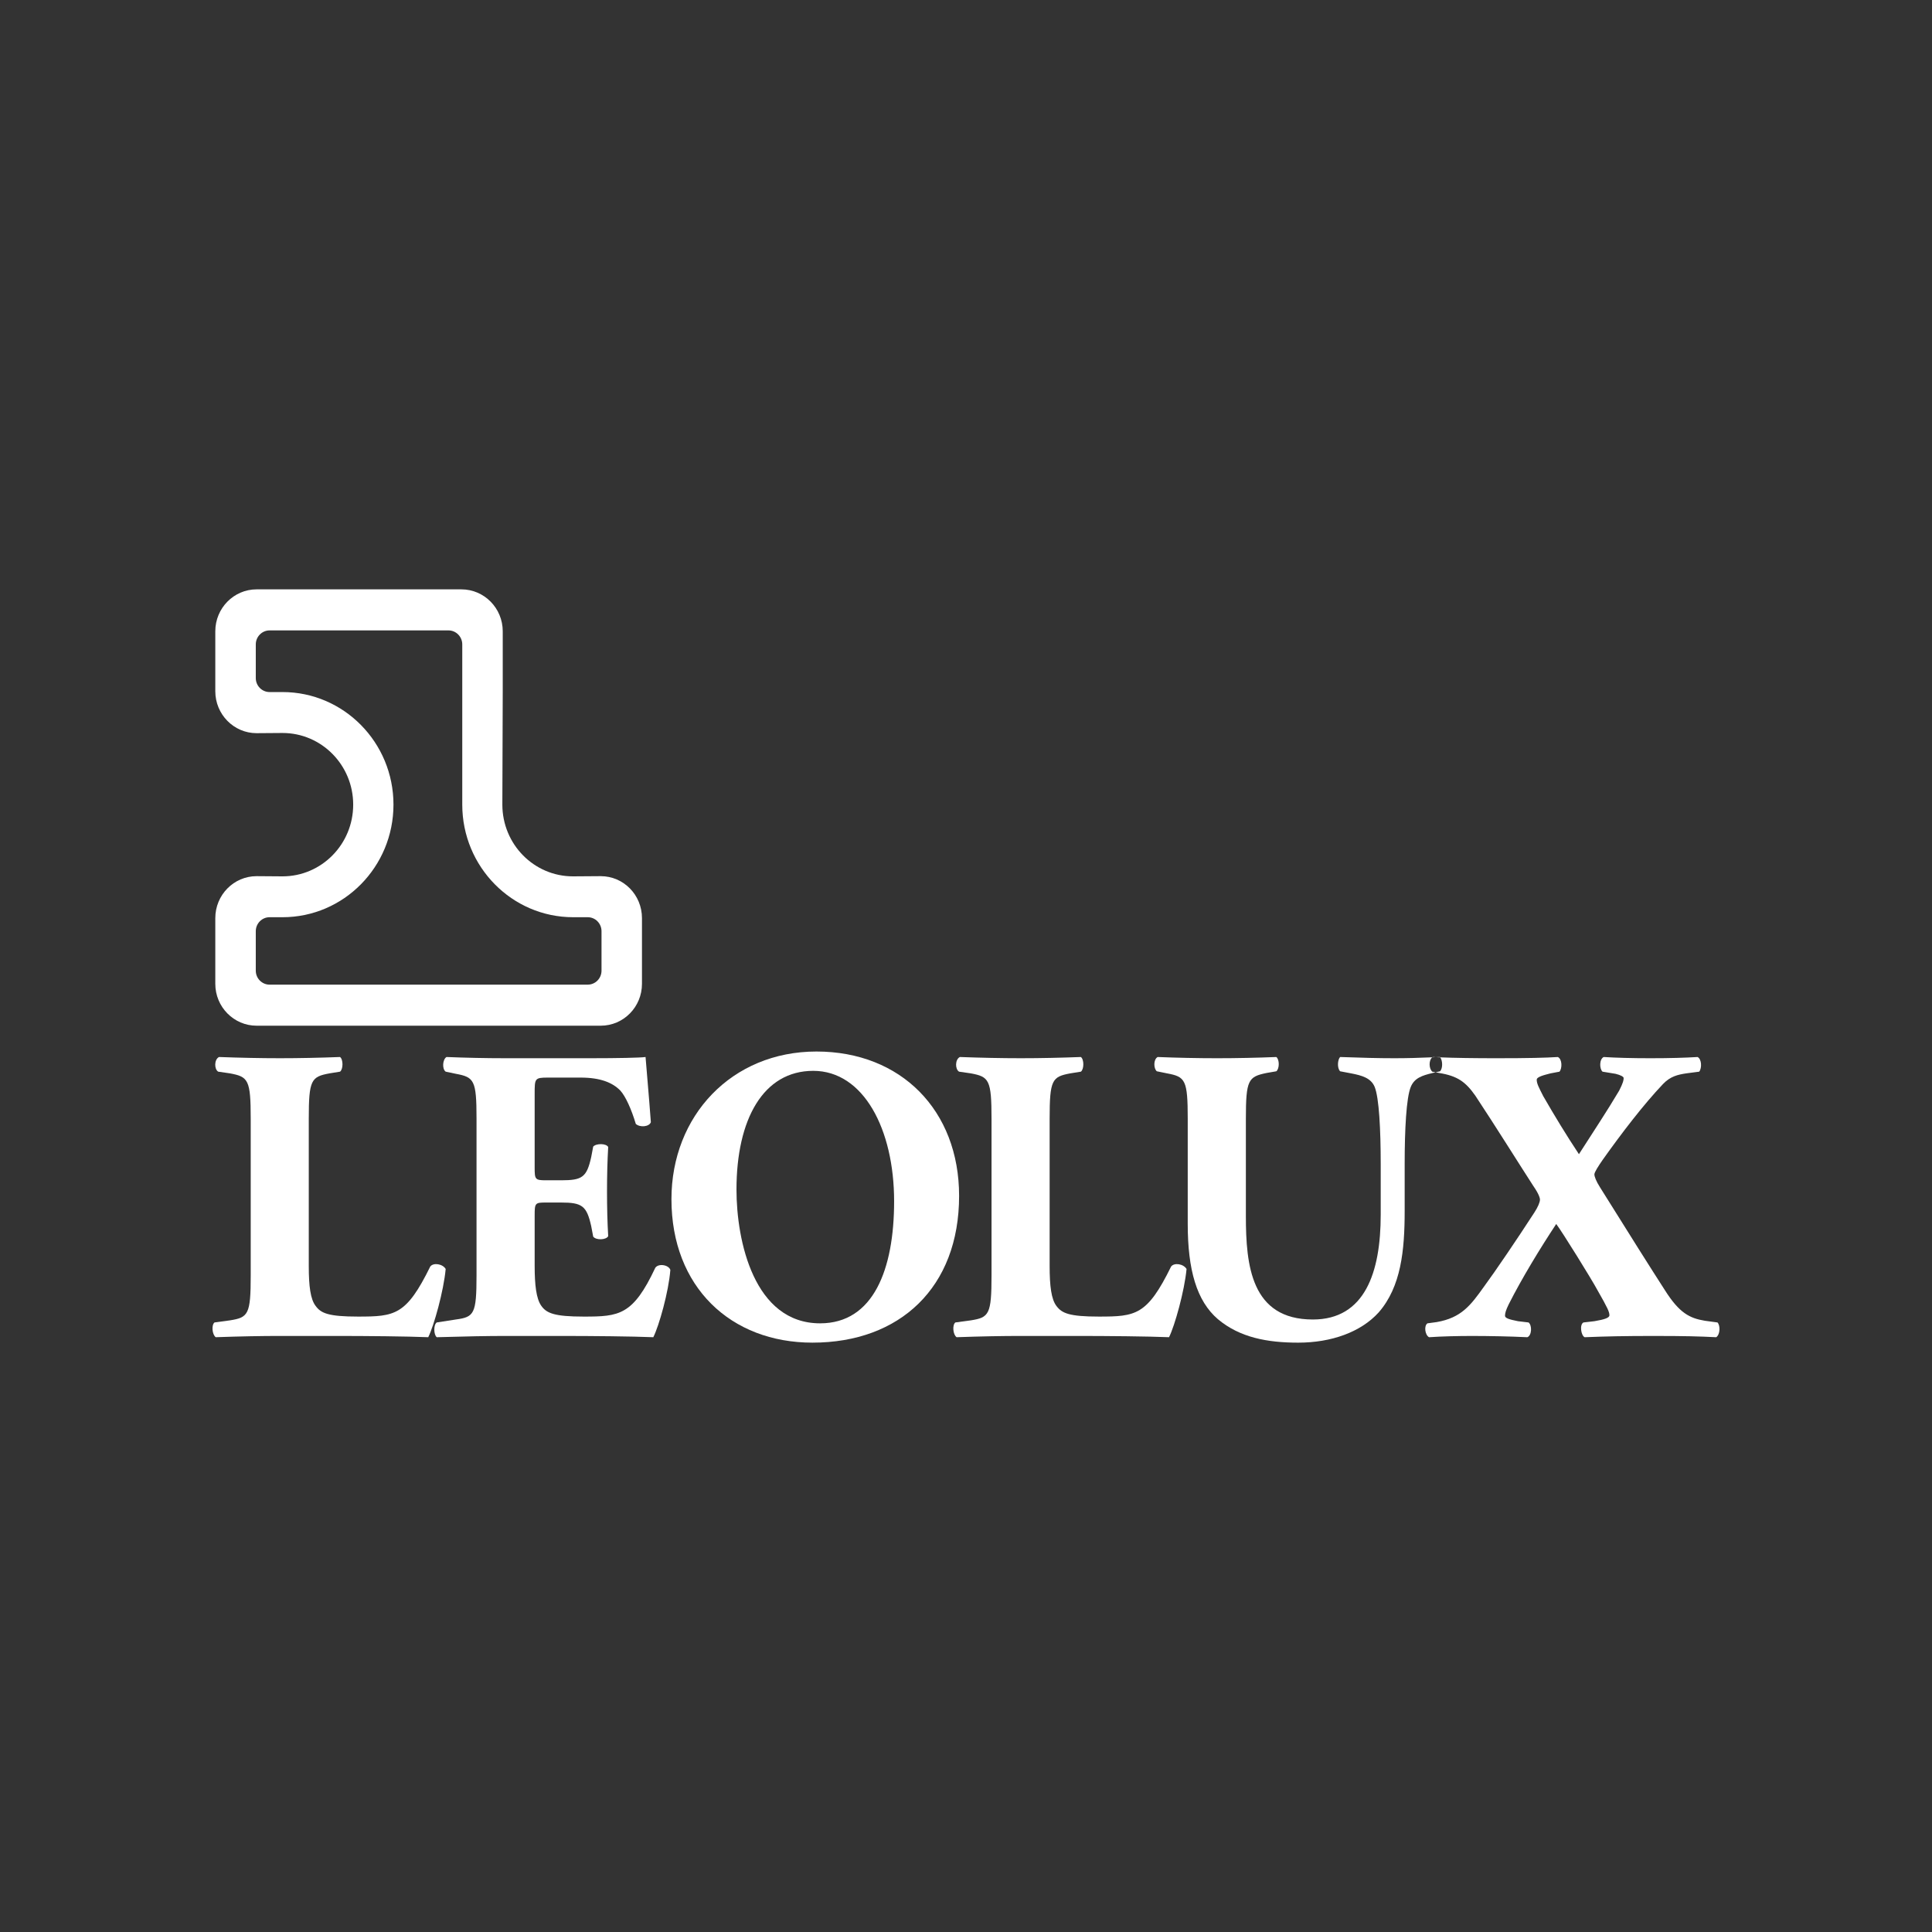
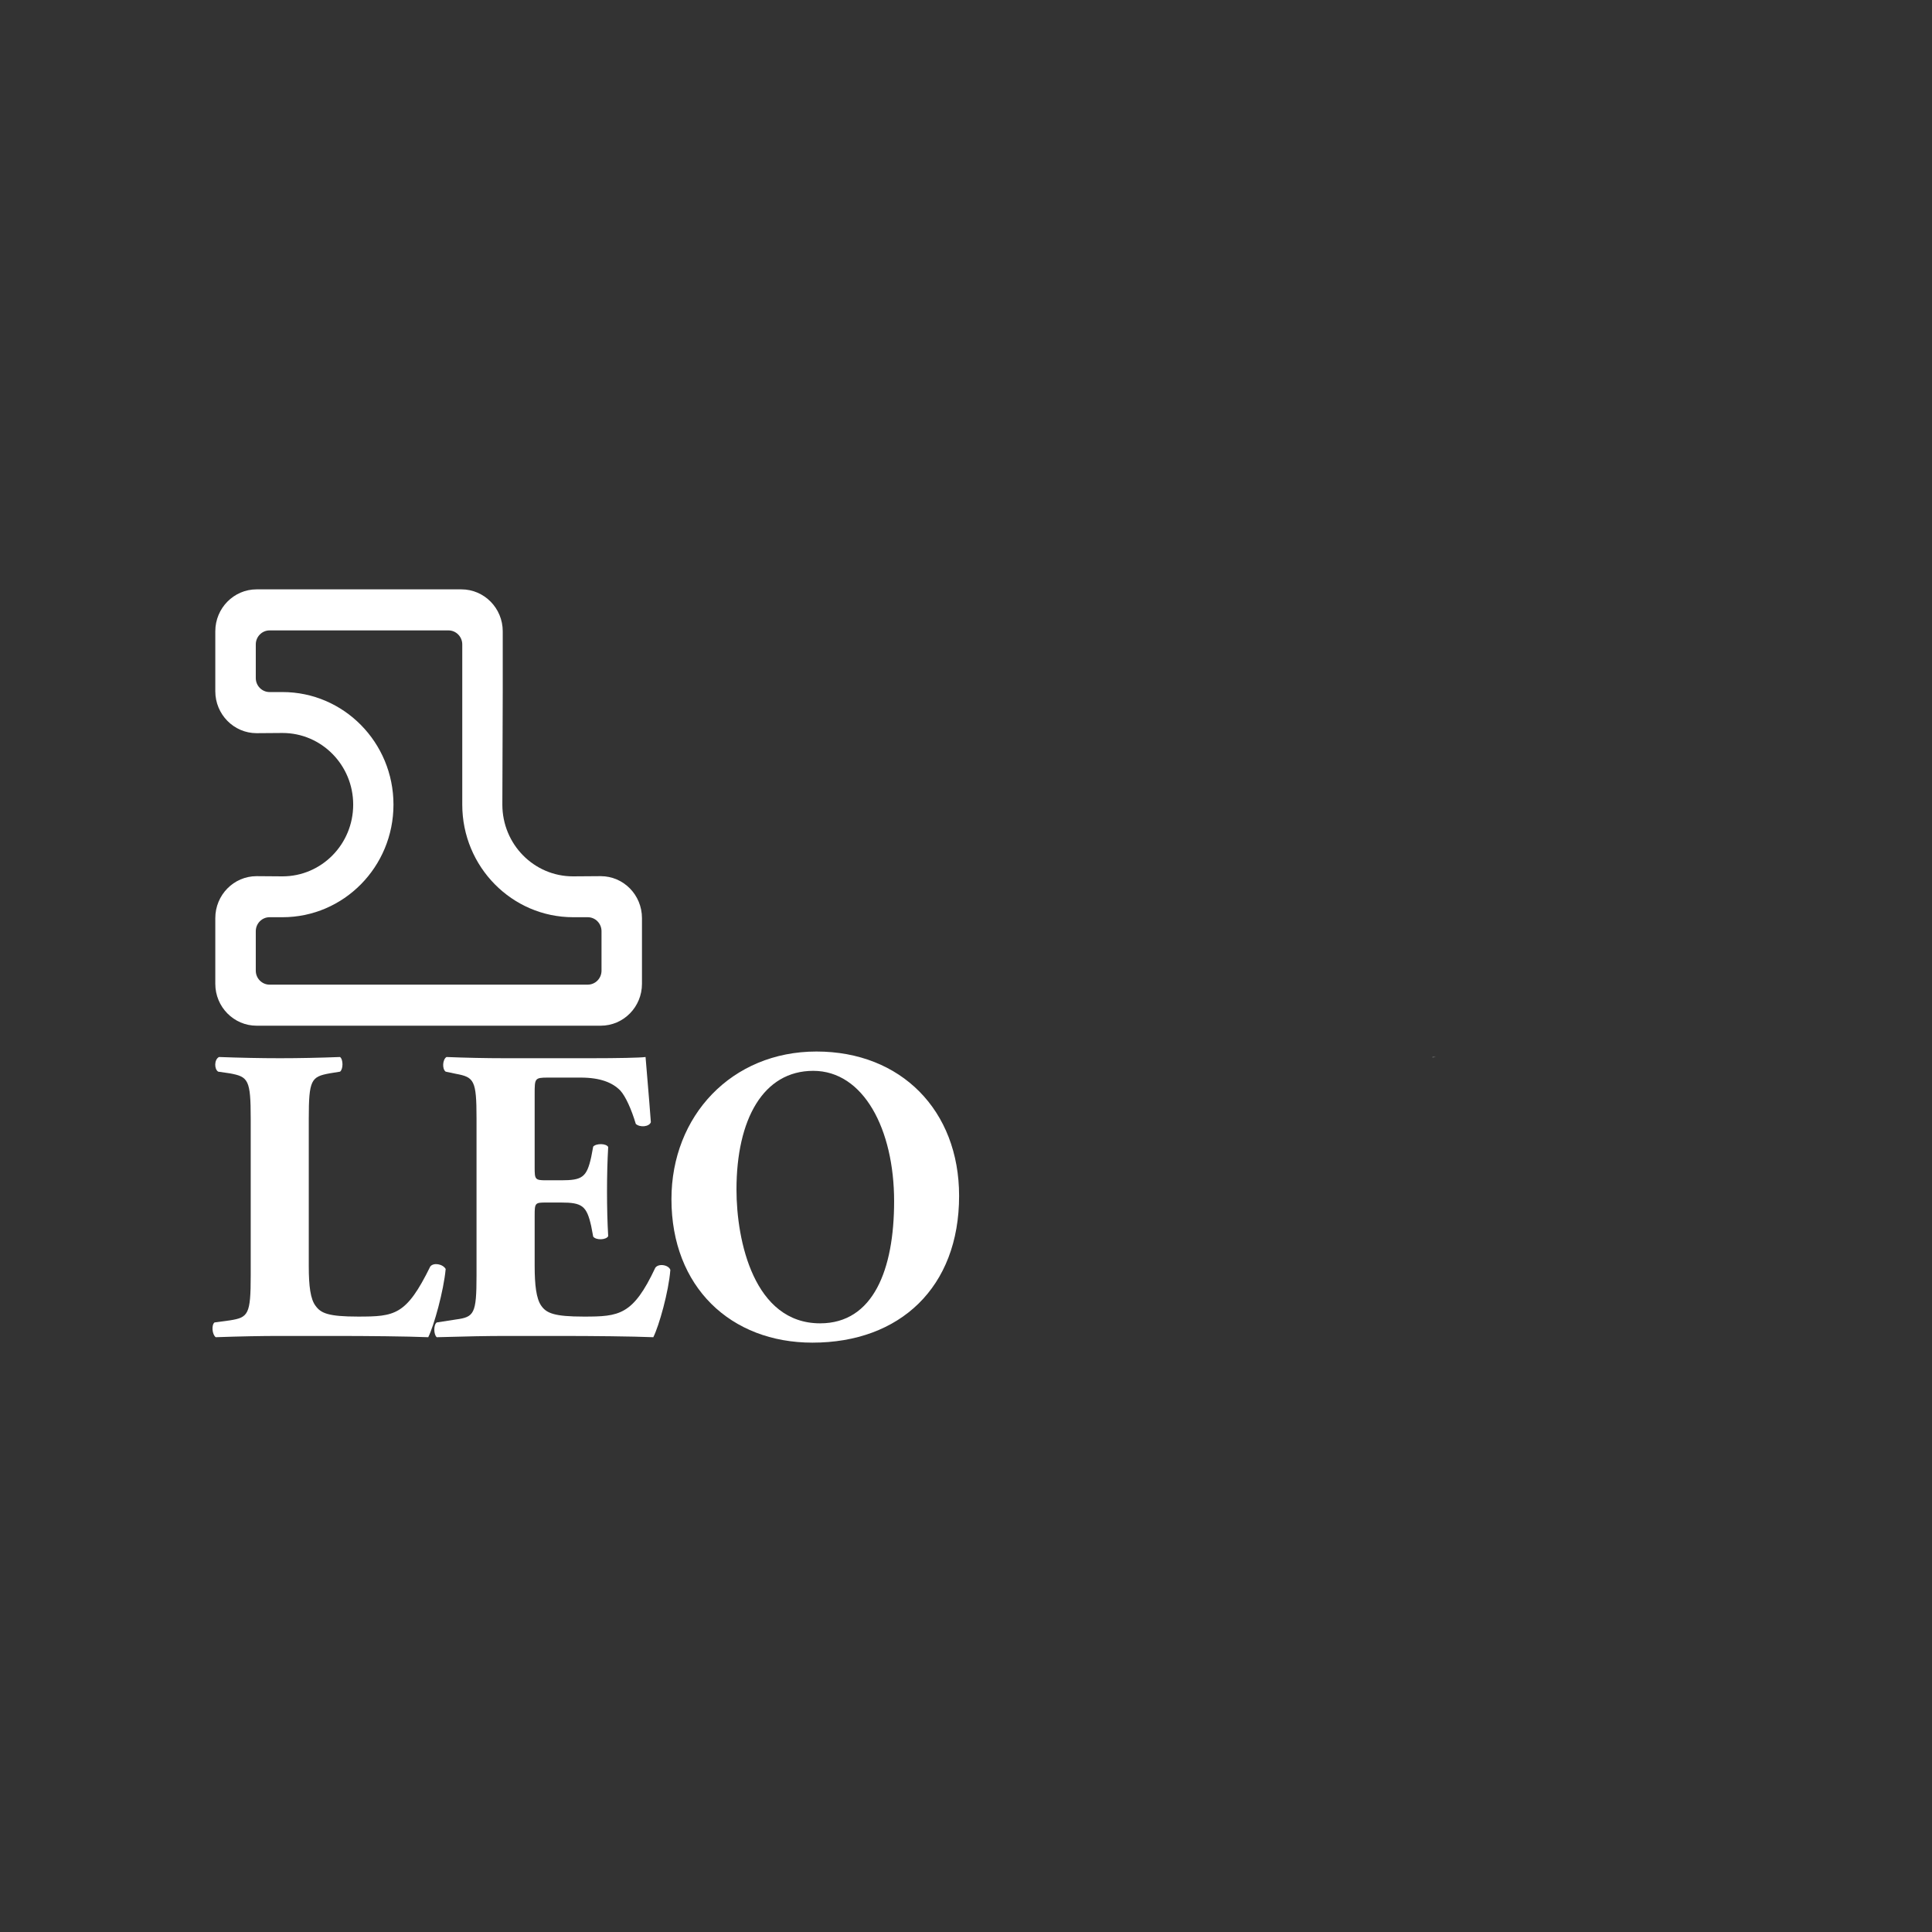
<svg xmlns="http://www.w3.org/2000/svg" version="1.1" x="0px" y="0px" viewBox="0 0 500 500" style="enable-background:new 0 0 500 500;" xml:space="preserve">
  <rect x="0" y="0" width="500" height="500" fill="#333333" stroke="none" />
  <g id="Hilflinien">
</g>
  <g id="Marken">
    <g>
-       <path style="fill-rule:evenodd;clip-rule:evenodd;fill:#FFFFFF;" d="M303.08,327.78c-6.199,12.624-9.145,12.951-18.714,12.951    c-7.675,0-9.562-0.879-10.944-2.726c-1.353-1.746-1.777-5.226-1.777-10.338v-38.111c0-10.124,0.631-10.891,5.354-11.77l2.735-0.44    c0.842-0.653,0.842-3.153,0-3.793c-5.26,0.201-10.504,0.314-15.554,0.314c-5.049,0-10.313-0.113-15.764-0.314    c-1.269,0.641-1.269,3.14-0.214,3.793l3.043,0.44c4.726,0.879,5.361,1.646,5.361,11.77v40.51c0,10.124-0.634,10.891-5.361,11.644    l-3.998,0.54c-0.841,0.653-0.631,3.153,0.324,3.819c6.503-0.226,11.77-0.327,16.609-0.327h14.088c8.62,0,18.71,0.1,24.275,0.327    c1.479-2.94,4.001-11.984,4.535-17.649C306.333,327.115,303.921,326.675,303.08,327.78z" />
      <path style="fill-rule:evenodd;clip-rule:evenodd;fill:#FFFFFF;" d="M111.349,327.78c-6.199,12.624-9.148,12.951-18.714,12.951    c-7.672,0-9.569-0.879-10.925-2.726c-1.379-1.746-1.8-5.226-1.8-10.338v-38.111c0-10.124,0.634-10.891,5.373-11.77l2.723-0.44    c0.838-0.653,0.838-3.153,0-3.793c-5.245,0.201-10.511,0.314-15.561,0.314c-5.049,0-10.294-0.113-15.764-0.314    c-1.266,0.641-1.266,3.14-0.211,3.793l3.04,0.44c4.748,0.879,5.376,1.646,5.376,11.77v40.51c0,10.124-0.628,10.891-5.376,11.644    l-3.995,0.54c-0.829,0.653-0.615,3.153,0.32,3.819c6.529-0.226,11.767-0.327,16.609-0.327h14.085c8.63,0,18.729,0.1,24.3,0.327    c1.473-2.94,3.995-11.984,4.512-17.649C114.618,327.115,112.187,326.675,111.349,327.78z" />
      <path style="fill-rule:evenodd;clip-rule:evenodd;fill:#FFFFFF;" d="M169.593,328.095c-5.778,12.31-9.355,12.637-18.5,12.637    c-7.681,0-9.684-0.879-11.041-2.839c-1.268-1.846-1.683-5.326-1.683-10.351v-12.938c0-3.279,0.107-3.391,2.946-3.391h3.894    c5.471,0,6.626,0.879,7.794,6.105l0.515,2.713c0.747,0.992,3.373,0.879,3.881-0.113c-0.204-3.467-0.305-7.399-0.305-11.532    s0.101-8.052,0.305-11.544c-0.509-0.967-3.134-0.967-3.881-0.1l-0.515,2.713c-1.168,5.238-2.324,6.004-7.794,6.004h-3.894    c-2.839,0-2.946-0.239-2.946-3.278v-19.056c0-4.033,0-4.246,3.461-4.246h8.419c5.15,0,8.303,1.306,10.31,3.379    c1.363,1.52,2.836,4.786,3.985,8.605c1.049,0.98,3.48,0.766,3.897-0.44c-0.531-7.298-1.259-15.124-1.372-16.87    c-1.36,0.201-7.351,0.314-14.091,0.314h-22.287c-5.05,0-10.197-0.113-15.136-0.314c-1.052,0.641-1.165,3.14-0.211,3.793    l2.626,0.553c4.726,0.879,5.354,1.633,5.354,11.544v40.624c0,10.011-0.628,10.778-5.354,11.418l-4.937,0.766    c-0.845,0.54-0.845,3.153,0,3.819c7.882-0.226,13.029-0.327,18.079-0.327h13.667c8.626,0,18.714,0.1,24.297,0.327    c1.473-2.94,3.982-11.77,4.406-17.423C173.057,327.341,170.432,326.901,169.593,328.095z" />
      <path style="fill-rule:evenodd;clip-rule:evenodd;fill:#FFFFFF;" d="M370.779,273.553c-0.037,0.012-0.056,0.05-0.091,0.075    c0.311-0.025,0.609-0.025,0.914-0.038C371.323,273.578,371.024,273.565,370.779,273.553z" />
      <path style="fill-rule:evenodd;clip-rule:evenodd;fill:#FFFFFF;" d="M211.306,272.133c-21.963,0-37.536,16.656-37.536,38.212    c0,22.749,15.363,37.131,36.485,37.131c22.601,0,37.96-14.257,37.96-37.985C248.215,287.37,233.179,272.133,211.306,272.133z     M212.251,342.477c-17.133,0-21.65-21.354-21.65-34.619c0-18.189,6.931-30.726,19.866-30.726c13.032,0,20.93,15.136,20.93,33.753    C231.398,328.534,226.028,342.477,212.251,342.477z" />
      <path style="fill-rule:evenodd;clip-rule:evenodd;fill:#FFFFFF;" d="M66.408,265.451h89.051c5.913,0,10.683-4.849,10.683-10.84    v-16.996c0-6.017-4.77-10.866-10.683-10.866l-7.176,0.051c-10.096,0-18.274-8.304-18.274-18.566l0.1-29.343v-15.513    c0-5.992-4.795-10.853-10.702-10.853h-53c-5.892,0-10.687,4.862-10.687,10.853v15.513c0,5.992,4.795,10.853,10.687,10.853    l6.704-0.05c10.103,0,18.296,8.291,18.296,18.541c0,10.263-8.194,18.566-18.296,18.566l-6.704-0.051    c-5.892,0-10.687,4.849-10.687,10.866v16.996C55.721,260.602,60.516,265.451,66.408,265.451z M66.197,240.994    c0-1.998,1.602-3.618,3.562-3.618h3.353c15.865,0,28.719-13.051,28.719-29.143c0-16.079-12.854-29.13-28.719-29.13h-3.353    c-1.96,0-3.562-1.62-3.562-3.618v-8.717c0-1.985,1.602-3.618,3.562-3.618h46.313c1.963,0,3.561,1.633,3.561,3.618v41.465    c0,16.091,12.857,29.143,28.706,29.143h3.769c1.975,0,3.564,1.62,3.564,3.618v10.212c0,1.997-1.589,3.618-3.564,3.618H69.758    c-1.96,0-3.562-1.621-3.562-3.618V240.994z" />
-       <path style="fill-rule:evenodd;clip-rule:evenodd;fill:#FFFFFF;" d="M444.484,342.251l-3.254-0.439    c-3.997-0.653-6.635-2.048-10.31-7.839c-3.79-5.878-8.94-14.056-16.819-26.668c-1.052-1.645-1.476-2.839-1.476-3.379    c0-0.552,1.055-2.185,2.107-3.705c4.937-6.959,10.614-14.37,15.671-19.696c1.897-1.973,3.784-2.4,5.988-2.738l3.366-0.44    c0.729-0.967,0.632-3.253-0.421-3.793c-3.369,0.201-7.157,0.314-12.206,0.314c-4.943,0-8.818-0.113-12.094-0.314    c-1.143,0.54-1.143,3.027-0.305,3.793l3.367,0.553c1.353,0.327,2.1,0.766,2.1,1.093c0,0.54-0.107,1.193-1.161,3.266    c-3.364,5.665-6.513,10.338-10.411,16.443c-3.256-4.911-6.296-9.911-9.239-15.023c-1.169-2.299-1.686-3.266-1.686-4.245    c0-0.767,1.897-1.206,3.573-1.646l2.318-0.44c0.725-0.854,0.725-3.253-0.424-3.793c-3.266,0.201-7.477,0.314-15.991,0.314    c-5.351,0-10.822-0.075-14.455-0.226c0.584,0.716,0.763,2.763-0.047,3.605l-1.134,0.264l0.92,0.176    c4.726,0.766,6.83,2.286,9.355,5.878c4.842,7.298,11.575,18.063,15.039,23.415c1.363,1.959,1.684,3.039,1.684,3.479    c0,0.666-0.534,1.947-1.476,3.379c-4.513,6.959-9.977,15.023-13.029,19.168c-3.476,4.887-5.888,8.039-12.207,9.145l-2.409,0.327    c-0.954,0.653-0.631,3.039,0.421,3.593c3.153-0.226,7.559-0.327,11.039-0.327c4.402,0,9.779,0.1,14.392,0.327    c1.165-0.44,1.266-3.065,0.324-3.819l-2.735-0.327c-2.201-0.439-3.366-0.766-3.366-1.407c0-0.666,0.21-1.419,0.954-2.952    c3.464-6.858,8.194-14.584,12.301-20.802c1.571,2.073,9.151,14.282,10.719,17.209c2.622,4.585,3.046,5.552,3.046,6.431    c0,0.641-1.262,1.08-3.888,1.52l-2.832,0.327c-1.049,0.54-0.635,3.379,0.311,3.819c5.681-0.226,10.401-0.327,17.658-0.327    c8.513,0,11.786,0.1,16.399,0.327C445.219,345.303,445.219,343.005,444.484,342.251z" />
-       <path style="fill-rule:evenodd;clip-rule:evenodd;fill:#FFFFFF;" d="M370.689,273.628c-3.301,0.15-6.548,0.239-9.782,0.239    c-4.305,0-8.419-0.113-14.082-0.314c-0.634,0.641-0.848,2.826,0,3.693l2.83,0.54c2.832,0.54,5.147,1.206,6.105,3.492    c1.149,2.814,1.567,11.117,1.567,19.935v13.152c0,14.936-4.095,27.12-17.56,27.12c-15.982,0-17.335-14.031-17.335-26.768v-25.16    c0-10.124,0.624-10.891,5.348-11.871l2.531-0.44c0.841-0.666,0.841-3.052,0-3.693c-5.053,0.201-10.2,0.314-15.351,0.314    c-5.049,0-10.31-0.113-15.359-0.314c-1.149,0.641-1.052,3.027-0.211,3.693l2.638,0.54c4.73,0.879,5.357,1.646,5.357,11.77v27.208    c0,11.883,2.318,19.923,7.791,24.621c5.662,4.773,12.816,6.092,20.815,6.092c8.513,0,16.191-2.713,20.82-7.838    c5.778-6.633,6.717-16.003,6.717-26.241v-12.184c0-8.818,0.417-17.121,1.583-19.935c0.942-2.286,2.933-2.952,5.668-3.593    l0.763-0.176l-0.861-0.163C369.759,276.53,369.74,274.344,370.689,273.628z" />
-       <path style="fill-rule:evenodd;clip-rule:evenodd;fill:#FFFFFF;" d="M372.677,273.553c-0.365,0.012-0.713,0.012-1.074,0.037    c0.354,0.013,0.722,0.038,1.121,0.051C372.705,273.603,372.695,273.565,372.677,273.553z" />
    </g>
  </g>
</svg>